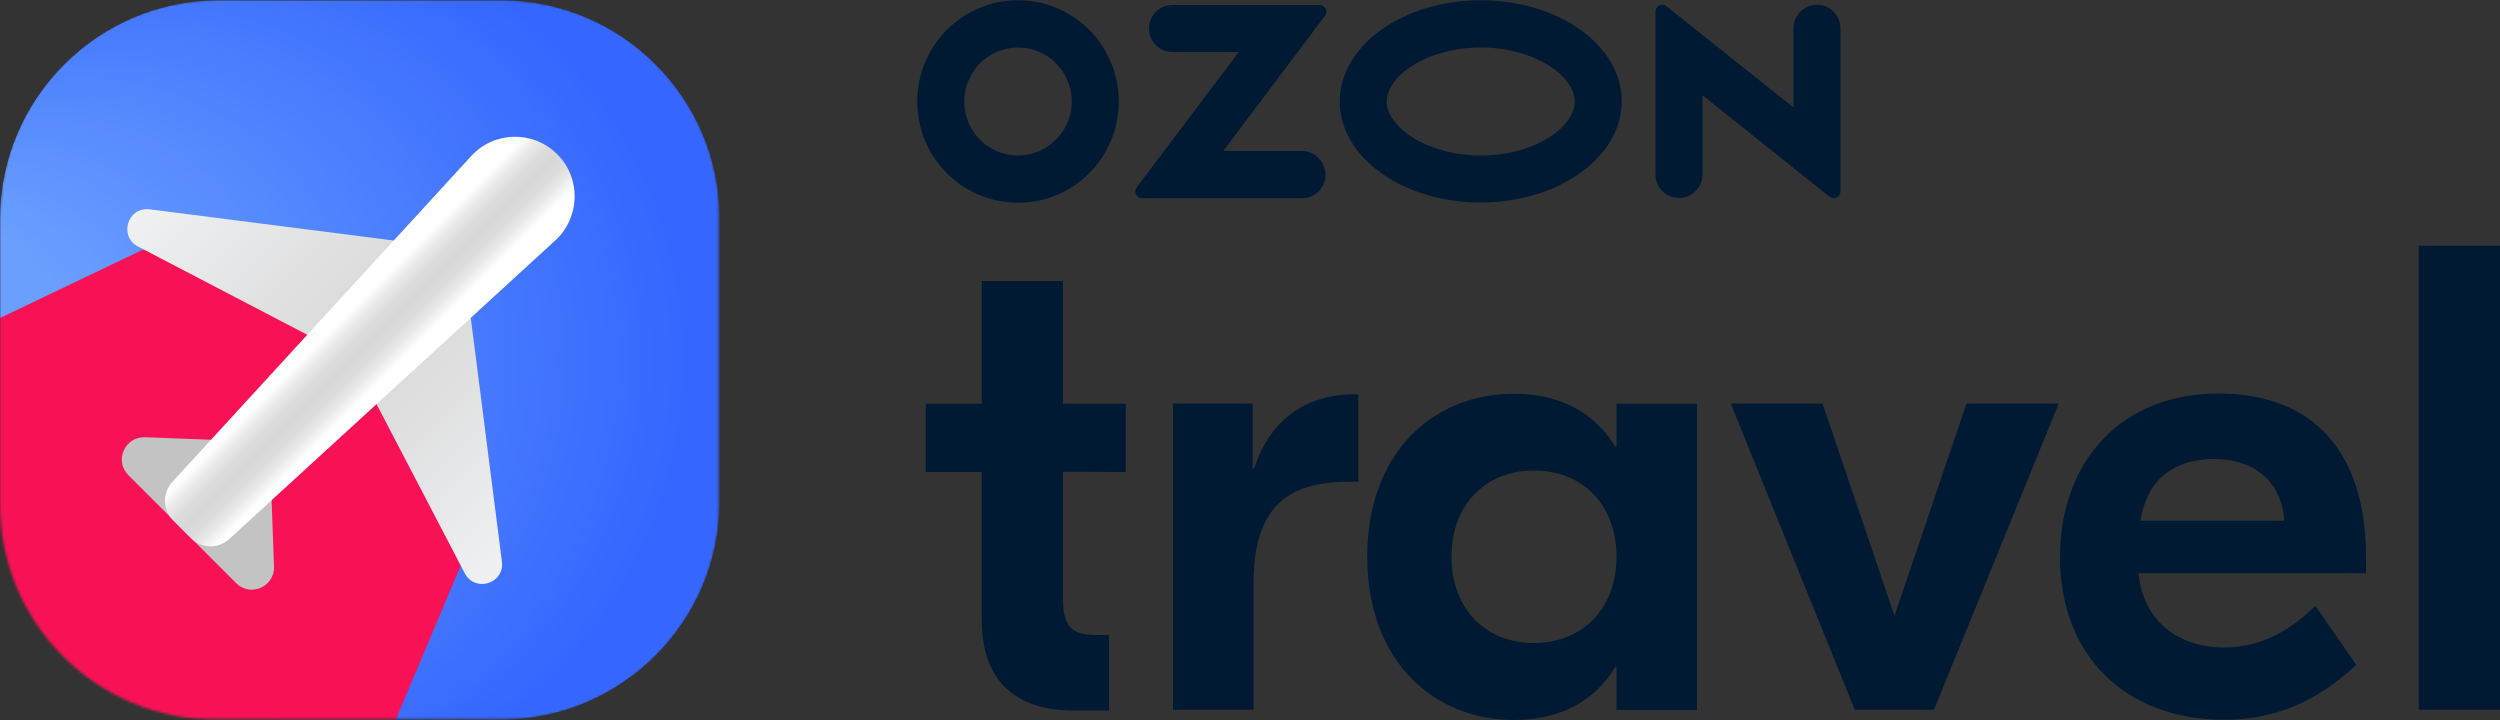
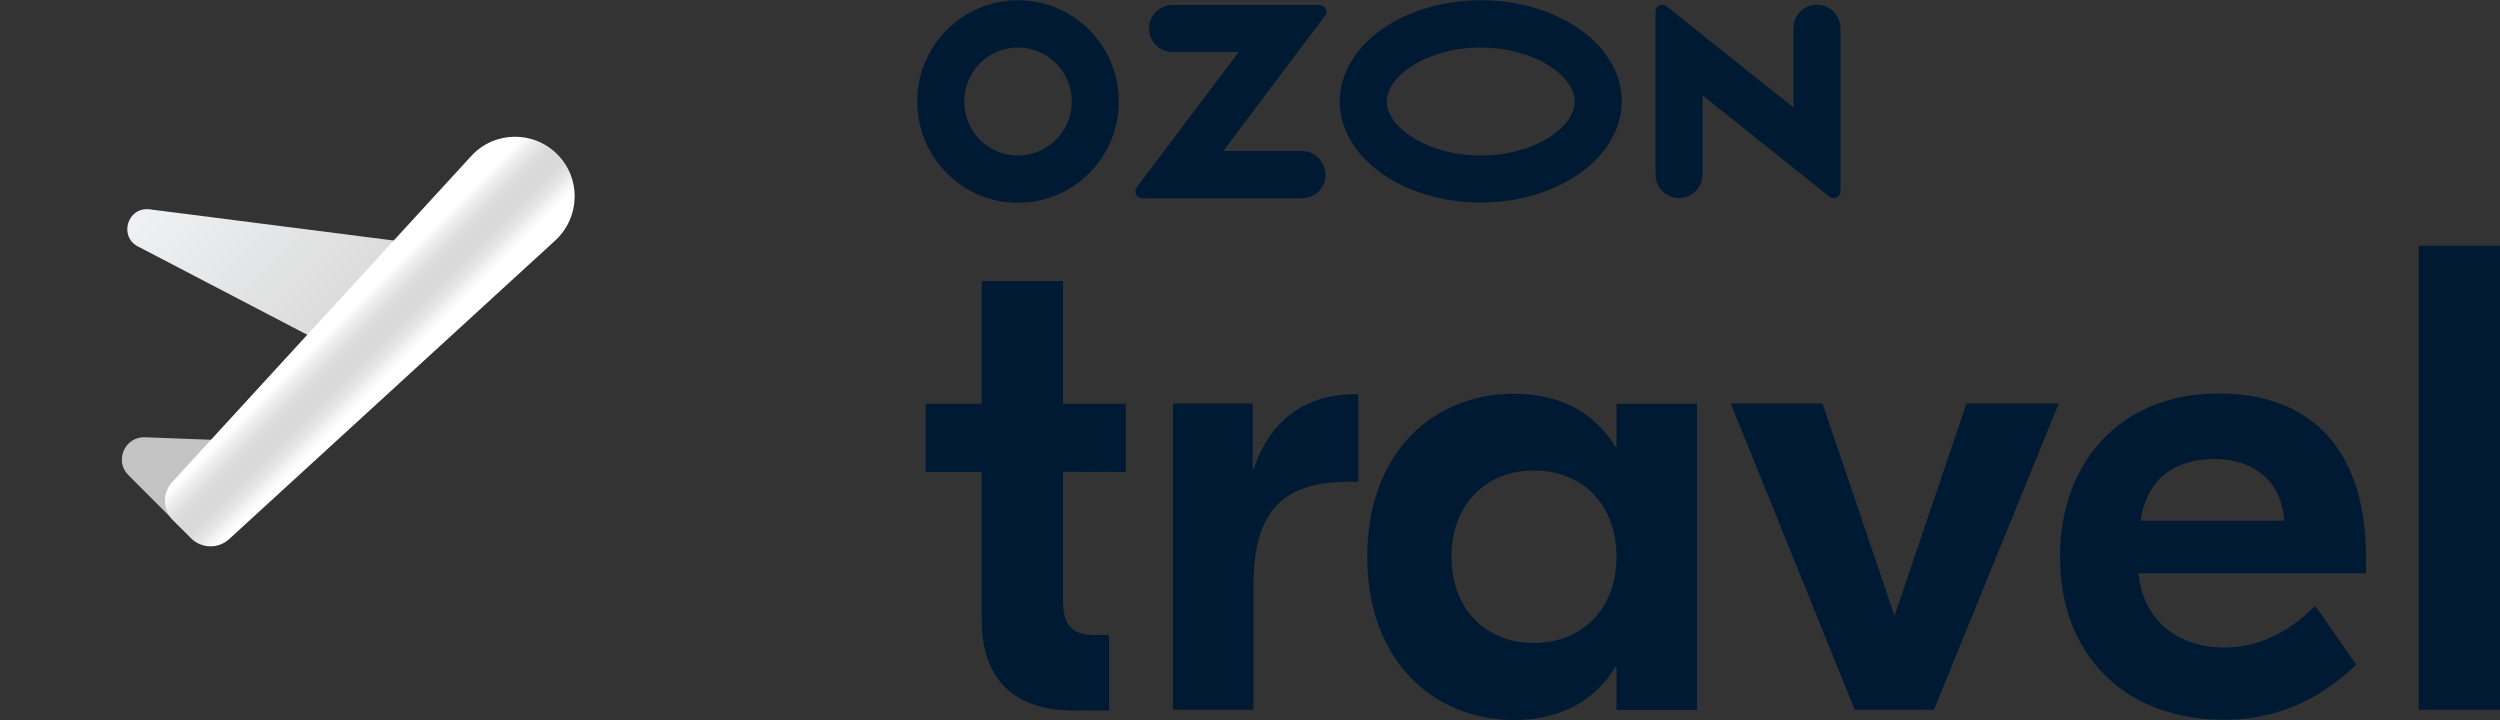
<svg xmlns="http://www.w3.org/2000/svg" xml:space="preserve" id="Слой_1" x="0" y="0" style="enable-background:new 0 0 1000 288" version="1.1" viewBox="0 0 1000 288">
  <rect x="0" y="0" width="1000" height="288" fill="#333333" stroke="none" />
  <style>.st5{fill:#c3c3c3}</style>
  <defs>
    <filter id="Adobe_OpacityMaskFilter" width="287.8" height="287.8" x="0" y=".1" filterUnits="userSpaceOnUse">
      <feColorMatrix values="1 0 0 0 0 0 1 0 0 0 0 0 1 0 0 0 0 0 1 0" />
    </filter>
  </defs>
  <mask id="mask0_4293_8351_00000111888278628860399940000000646183909077878677_" width="287.8" height="287.8" x="0" y=".1" maskUnits="userSpaceOnUse">
-     <path d="M0 86.4C0 38.8 38.7.1 86.3.1h115.1c47.7 0 86.3 38.7 86.3 86.3v115.1c0 47.7-38.7 86.3-86.3 86.3H86.3C38.7 287.9 0 249.2 0 201.6V86.4z" style="fill:#d9d9d9;filter:url(#Adobe_OpacityMaskFilter)" />
-   </mask>
+     </mask>
  <g style="mask:url(#mask0_4293_8351_00000111888278628860399940000000646183909077878677_)">
    <radialGradient id="SVGID_1_" cx="97.092" cy="144" r="178.808" fx="-81.711" fy="145.295" gradientUnits="userSpaceOnUse">
      <stop offset=".313" style="stop-color:#6a9fff" />
      <stop offset=".455" style="stop-color:#5e93ff" />
      <stop offset=".999" style="stop-color:#3566ff" />
    </radialGradient>
-     <path d="M200.1 287.9H87.7C39.3 287.9 0 248.6 0 200.2V87.8C0 39.4 39.3.1 87.7.1h112.5c48.4 0 87.7 39.3 87.7 87.7v112.5c-.1 48.3-39.4 87.6-87.8 87.6z" style="fill:url(#SVGID_1_)" />
-     <path d="m57.7 99.6 89 33.6 37.6 93-26 61.7H0V127.2l57.7-27.6z" style="fill:#f91155" />
+     <path d="M200.1 287.9H87.7C39.3 287.9 0 248.6 0 200.2V87.8C0 39.4 39.3.1 87.7.1h112.5v112.5c-.1 48.3-39.4 87.6-87.8 87.6z" style="fill:url(#SVGID_1_)" />
  </g>
  <path d="M521.2 60.4h-31.9L530 6.3c.9-1.2.7-2.9-.6-3.8-.5-.3-1-.5-1.6-.5H469c-5.2 0-9.4 4.2-9.4 9.4s4.2 9.4 9.4 9.4h26.5l-40.8 54.1c-.9 1.2-.7 2.9.5 3.8.5.4 1.1.6 1.7.6h64.4c5.2-.3 9.2-4.7 8.9-9.9-.4-4.9-4.2-8.8-9-9zM726.8 1.9c-5.2 0-9.4 4.2-9.4 9.4V43L666.6 2.5c-1.1-1-2.8-.8-3.8.4-.4.5-.6 1.1-.6 1.7v65.2c0 5.2 4.2 9.4 9.4 9.4s9.4-4.2 9.4-9.4V38.1l50.8 40.6c1.2.9 2.9.7 3.8-.5.4-.5.6-1.1.6-1.7V11.4c0-5.2-4.2-9.5-9.4-9.5M592.3 62.2c-21.5 0-37.6-11.4-37.6-21.6S570.8 19 592.3 19s37.6 11.4 37.6 21.6-16 21.6-37.6 21.6zm0-62.1c-31.1 0-56.4 18.1-56.4 40.5S561.2 81 592.3 81s56.4-18.1 56.4-40.5S623.4.1 592.3.1zM407.2 62.2c-11.9 0-21.5-9.6-21.5-21.6 0-11.9 9.6-21.6 21.5-21.6s21.5 9.6 21.5 21.6c0 11.9-9.6 21.6-21.5 21.6zm0-62.1c-22.2 0-40.3 18.1-40.3 40.5s18 40.5 40.3 40.5 40.3-18.1 40.3-40.5S429.5.1 407.2.1zm18 188.6v51.5c0 9.8 3.4 13.8 12.9 13.8h5.5v30.2h-14.2c-23 0-36.7-11.7-36.7-36.3v-59.1h-22.4v-27.3h22.4v-49.1h32.5v49.1h25.1v27.3l-25.1-.1zm118.2 4h-3.7c-25.9 0-38.3 11.1-38.3 41.1v50.1h-32.2V161.4h31.9v26h.5c6.3-19.1 20.3-29.7 40.4-29.7h1.3v35h.1zm3.5 30c0-41.9 26.6-65.2 58.6-65.2 19.8 0 33 8.5 40.6 21.2h.5v-17.2h32.2V284h-32.2v-17.2h-.5c-7.6 12.7-20.9 21.2-40.6 21.2-32-.1-58.6-23.5-58.6-65.3zm99.7 0c0-20.7-13.5-34.5-33-34.5s-33 13.8-33 34.5 13.5 34.5 33 34.5c19.6-.1 33-13.9 33-34.5zm176.9-61.3-49.9 122.5h-31.7l-49.6-122.5H729l28.8 84.9 28.8-84.9h36.9zm122.9 61.5v6.4h-91c1.8 18.8 15.6 29.7 34.3 29.7 17.4 0 29.5-9.8 36.4-16.7l16.4 23.6c-10.8 10.1-27.2 22-52.8 22-39.8 0-65.7-26-65.7-65s25.1-65.5 63.3-65.5c38.3 0 59.1 23.6 59.1 65.5zm-90.2-14.6h57.5c-1-15.7-12.1-24.7-28-24.7-15.8.1-26.9 7.8-29.5 24.7zm143.8 75.6h-32.5V98.3h32.5v185.6z" style="fill:#001a34" />
  <path d="M107.8 176.8 58 174.9c-8.1-.3-12.4 9.5-6.6 15.2l21.5 21.5 34.9-34.8z" class="st5" />
-   <path d="m107.8 176.8 1.8 49.8c.3 8.1-9.5 12.4-15.2 6.6l-21.5-21.5 34.9-34.9z" class="st5" />
  <linearGradient id="SVGID_00000096766314333173984070000017377487524434181822_" x1="410.114" x2="512.88" y1="87.417" y2="87.417" gradientTransform="scale(1 -1) rotate(-45 67.895 412.705)" gradientUnits="userSpaceOnUse">
    <stop offset="0" style="stop-color:#f0f1f3" />
    <stop offset="1" style="stop-color:#d7d7d7" />
  </linearGradient>
  <path d="m184.8 99.7-125.2-16c-8.7-.8-12.1 10.9-4.4 14.9l85.9 44.8 43.7-43.7z" style="fill:url(#SVGID_00000096766314333173984070000017377487524434181822_)" />
  <linearGradient id="SVGID_00000034794284116351485540000010702518457082760084_" x1="512.879" x2="615.647" y1="87.419" y2="87.419" gradientTransform="scale(1 -1) rotate(-45 67.895 412.705)" gradientUnits="userSpaceOnUse">
    <stop offset="0" style="stop-color:#d7d7d7" />
    <stop offset="1" style="stop-color:#f0f1f3" />
  </linearGradient>
-   <path d="m184.8 99.7 16 125.2c.8 8.7-10.9 12.1-14.9 4.4l-44.8-85.9 43.7-43.7z" style="fill:url(#SVGID_00000034794284116351485540000010702518457082760084_)" />
  <linearGradient id="SVGID_00000078043934169011828810000003531906256971206308_" x1="489.099" x2="536.714" y1="80.762" y2="80.762" gradientTransform="scale(1 -1) rotate(-45 67.895 412.705)" gradientUnits="userSpaceOnUse">
    <stop offset="0" style="stop-color:#fff" />
    <stop offset=".2" style="stop-color:#fff" />
    <stop offset=".207" style="stop-color:#fdfdfd" />
    <stop offset=".307" style="stop-color:#e9e9e9" />
    <stop offset=".405" style="stop-color:#dcdcdc" />
    <stop offset=".5" style="stop-color:#d8d8d8" />
    <stop offset=".595" style="stop-color:#dcdcdc" />
    <stop offset=".693" style="stop-color:#e9e9e9" />
    <stop offset=".793" style="stop-color:#fdfdfd" />
    <stop offset=".8" style="stop-color:#fff" />
    <stop offset="1" style="stop-color:#fff" />
  </linearGradient>
  <path d="m76.4 215.3-7.2-7.2c-4.2-4.2-4.3-10.9-.3-15.3L188.5 62.4c9.2-10 24.8-10.3 34.4-.7 9.6 9.6 9.2 25.2-.7 34.4L91.7 215.6c-4.3 4-11.1 3.9-15.3-.3z" style="fill:url(#SVGID_00000078043934169011828810000003531906256971206308_)" />
</svg>